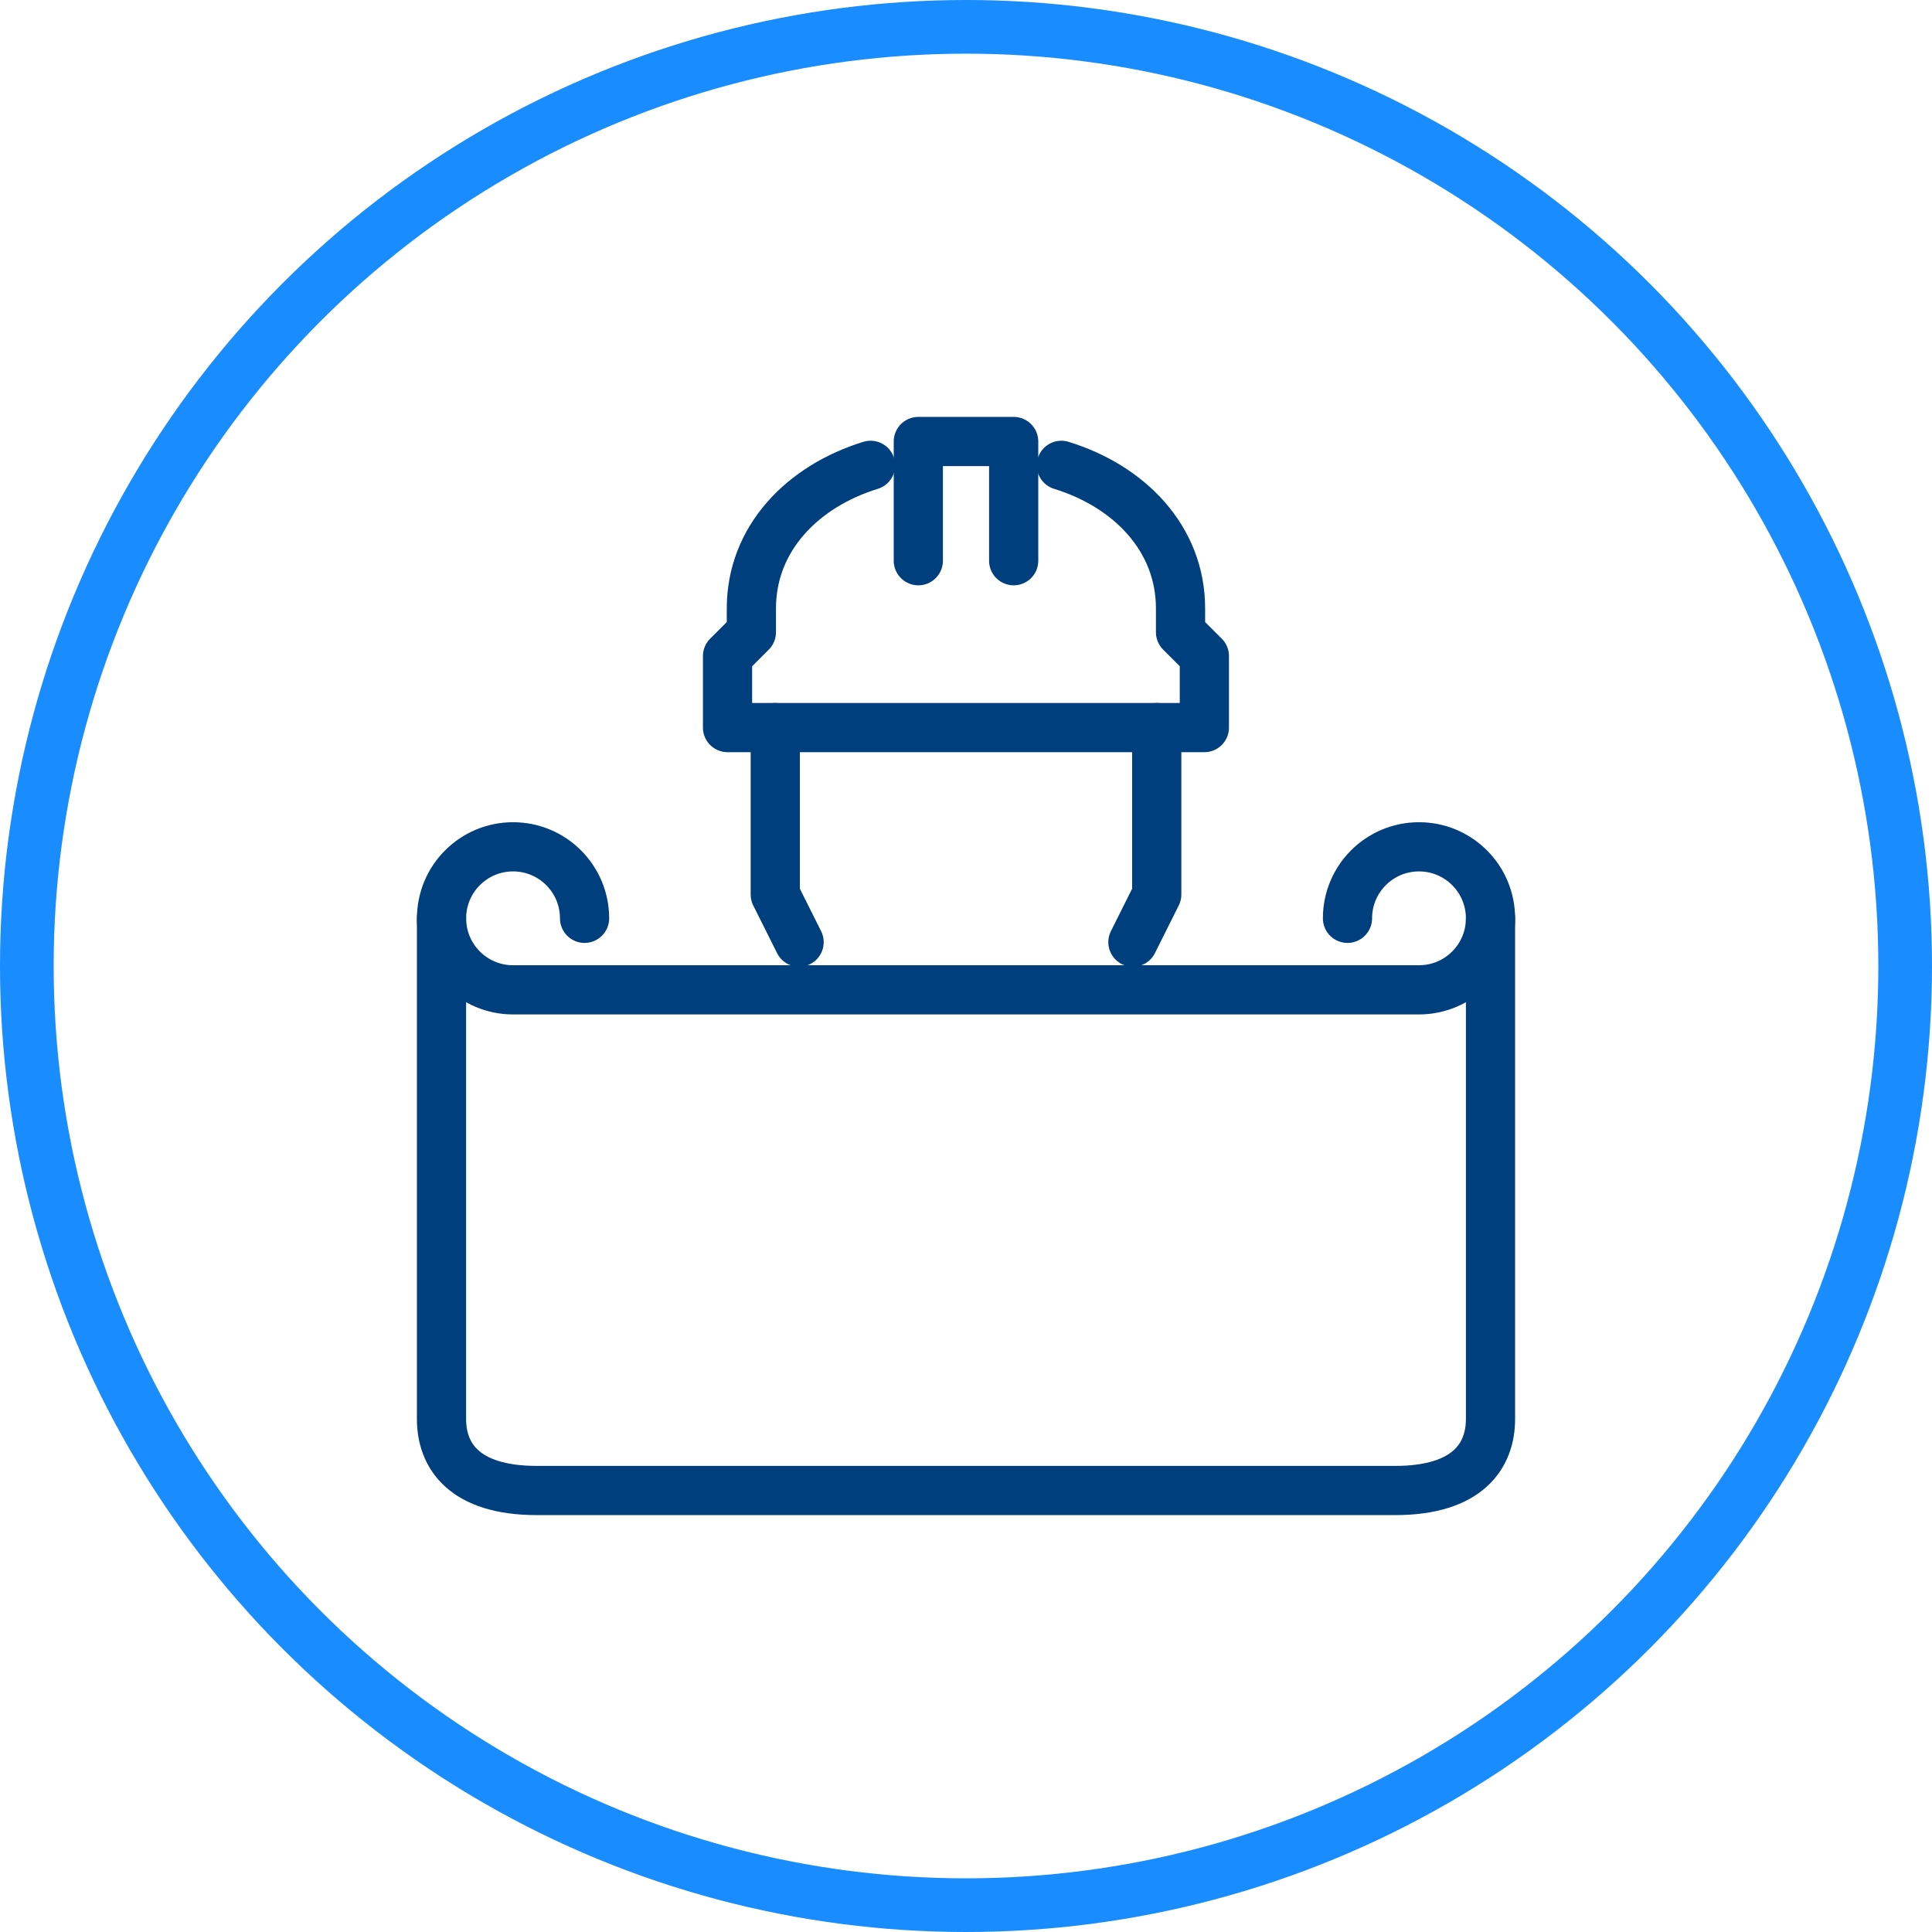
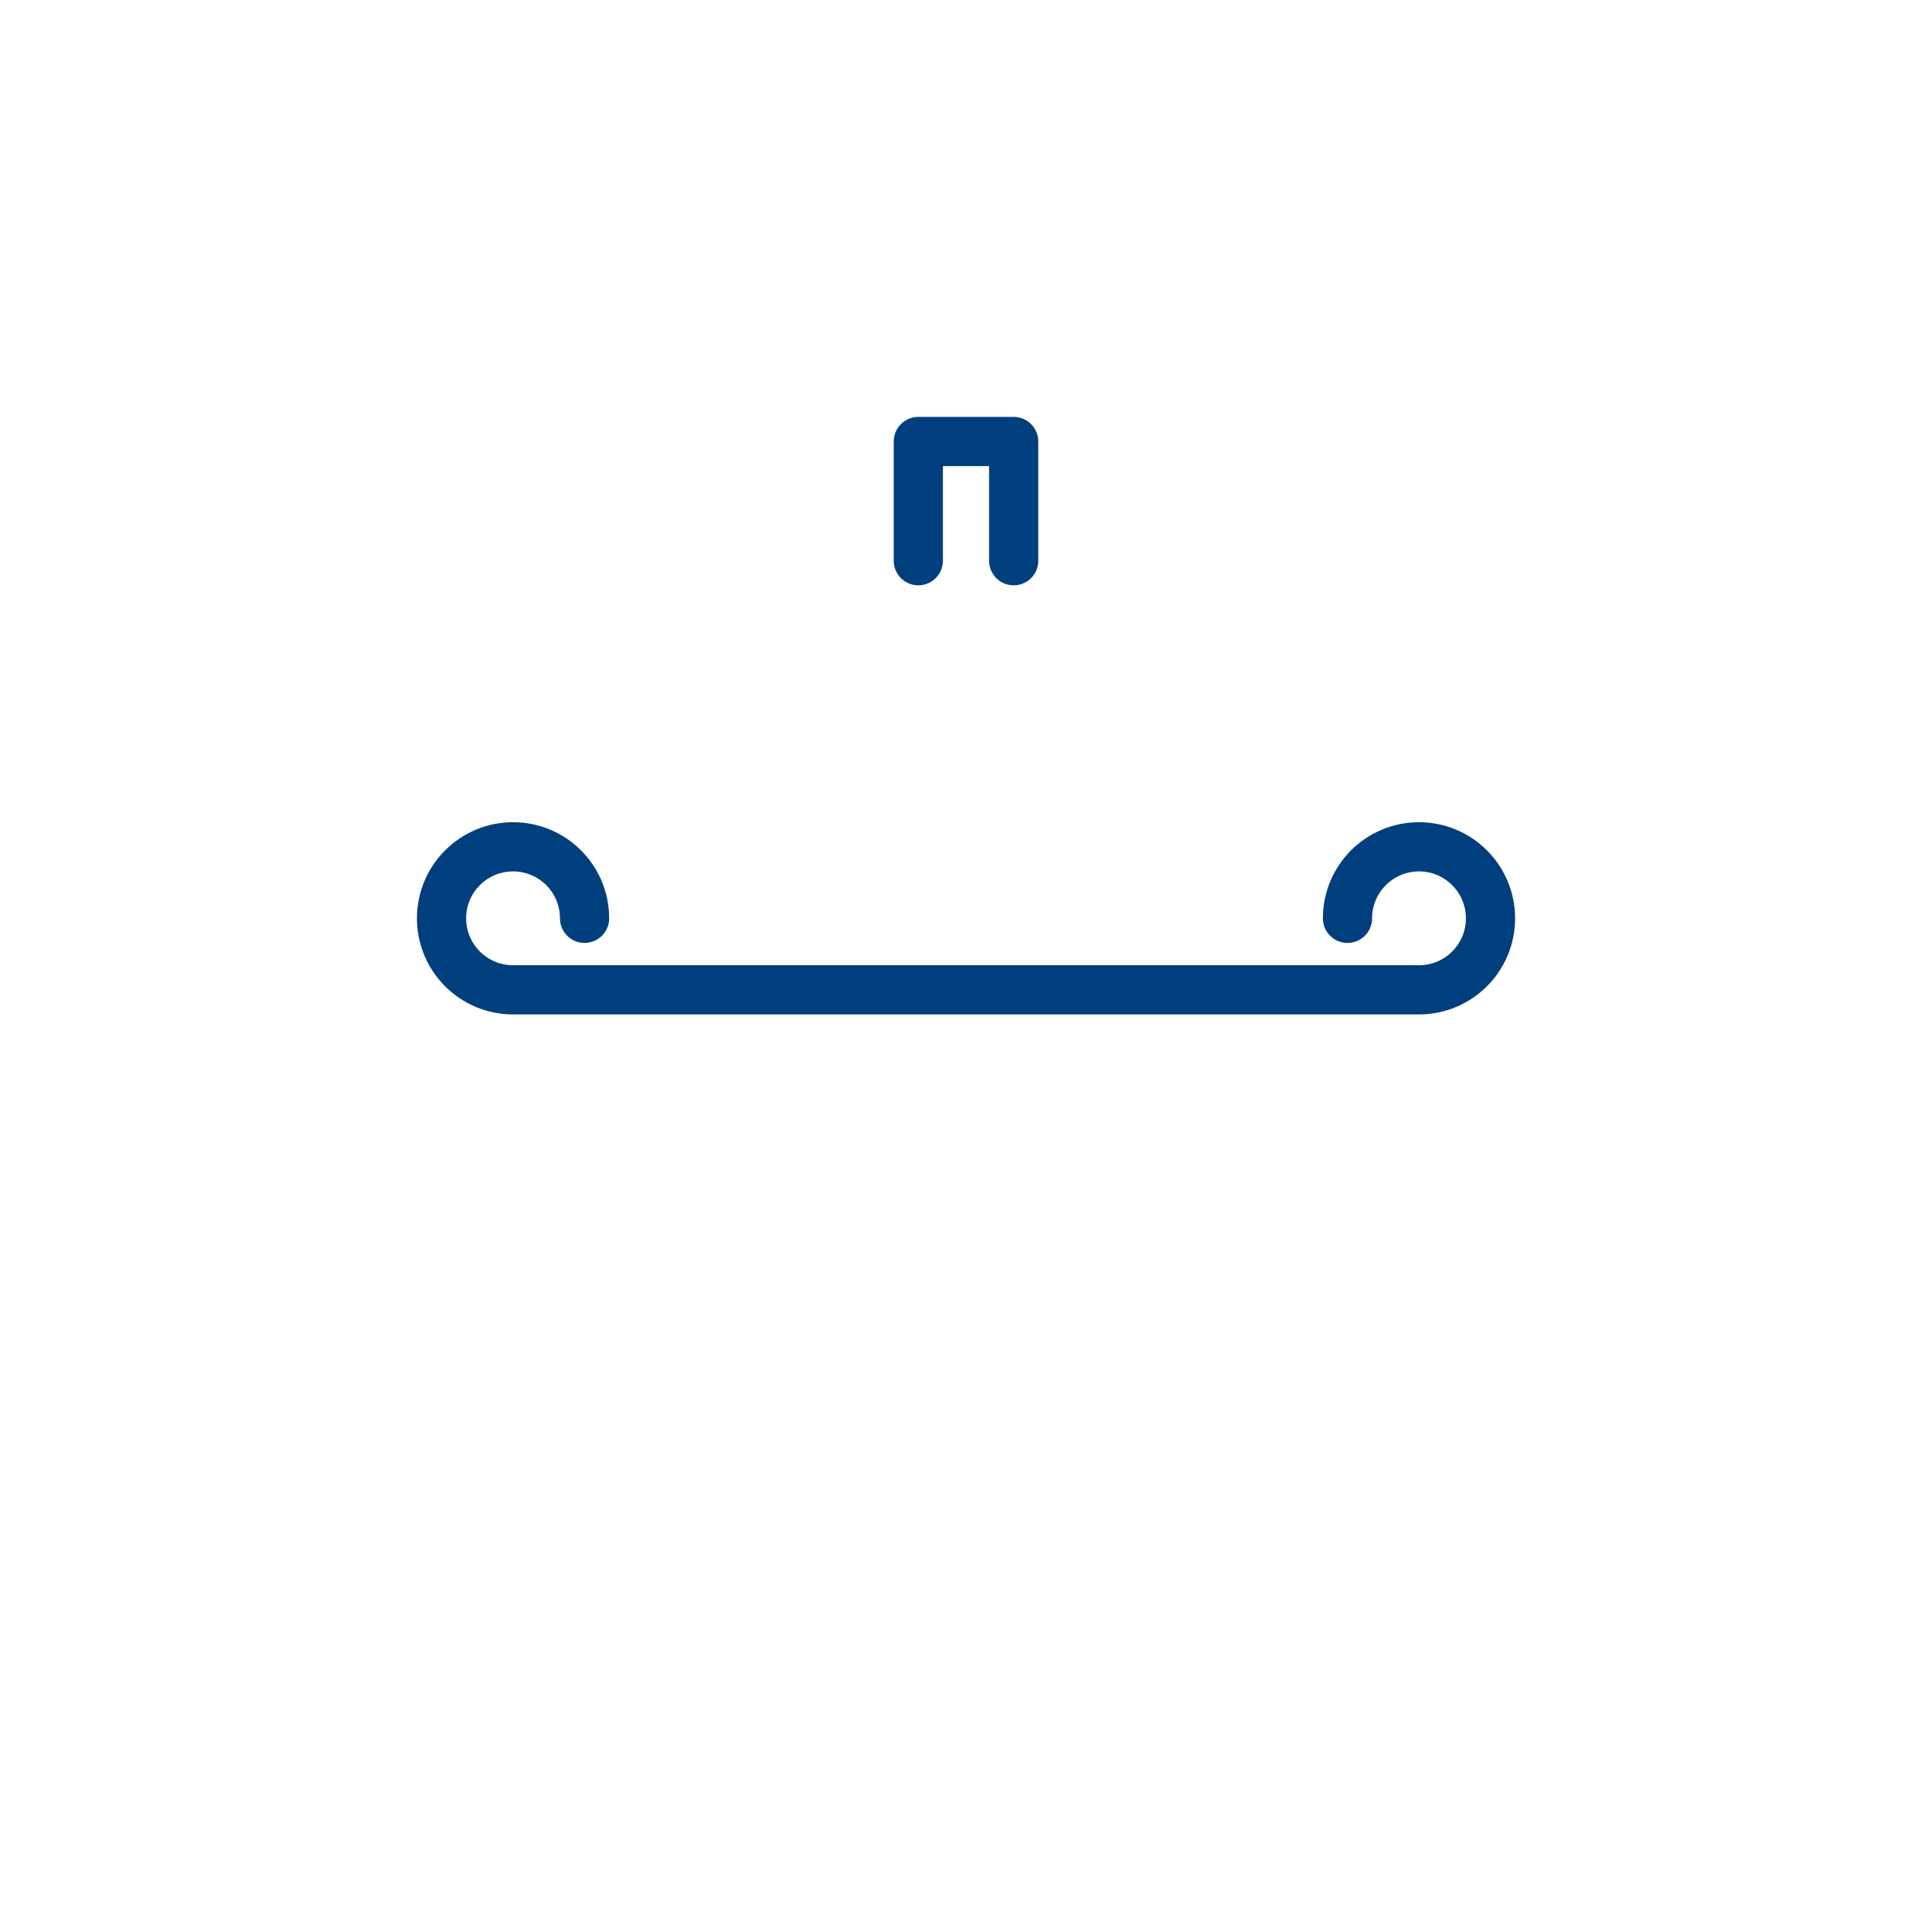
<svg xmlns="http://www.w3.org/2000/svg" id="Ebene_2" viewBox="0 0 432 432">
  <defs>
    <style>.cls-1{stroke:#198cff;stroke-miterlimit:10;stroke-width:12px;}.cls-1,.cls-2{fill:none;}.cls-2{stroke:#003f7d;stroke-linecap:round;stroke-linejoin:round;stroke-width:11px;}</style>
  </defs>
  <g id="Icons">
-     <polyline class="cls-2" points="258.65 162.69 258.65 200.01 253.32 210.67" />
-     <polyline class="cls-2" points="173.35 162.69 173.35 200.01 178.68 210.67" />
    <polyline class="cls-2" points="205.34 125.38 205.34 98.72 226.66 98.72 226.66 125.38" />
-     <path class="cls-2" d="m237.32,104.05c15.16,4.66,26.65,16.33,26.65,31.99v5.33l5.33,5.33v15.99h-106.62v-15.99l5.33-5.33v-5.33c0-15.65,11.49-27.32,26.65-31.99" />
-     <path class="cls-2" d="m333.28,205.34v111.95c0,8.17-5,15.99-21.32,15.99H120.04c-16.33,0-21.32-7.82-21.32-15.99v-111.95" />
    <path class="cls-2" d="m130.71,205.34c0-8.83-7.16-15.99-15.99-15.99s-15.99,7.16-15.99,15.99,7.16,15.99,15.99,15.99h202.57c8.83,0,15.99-7.16,15.99-15.99s-7.16-15.99-15.99-15.99-15.99,7.16-15.99,15.99" />
-     <circle class="cls-1" cx="216" cy="216" r="210" />
  </g>
</svg>